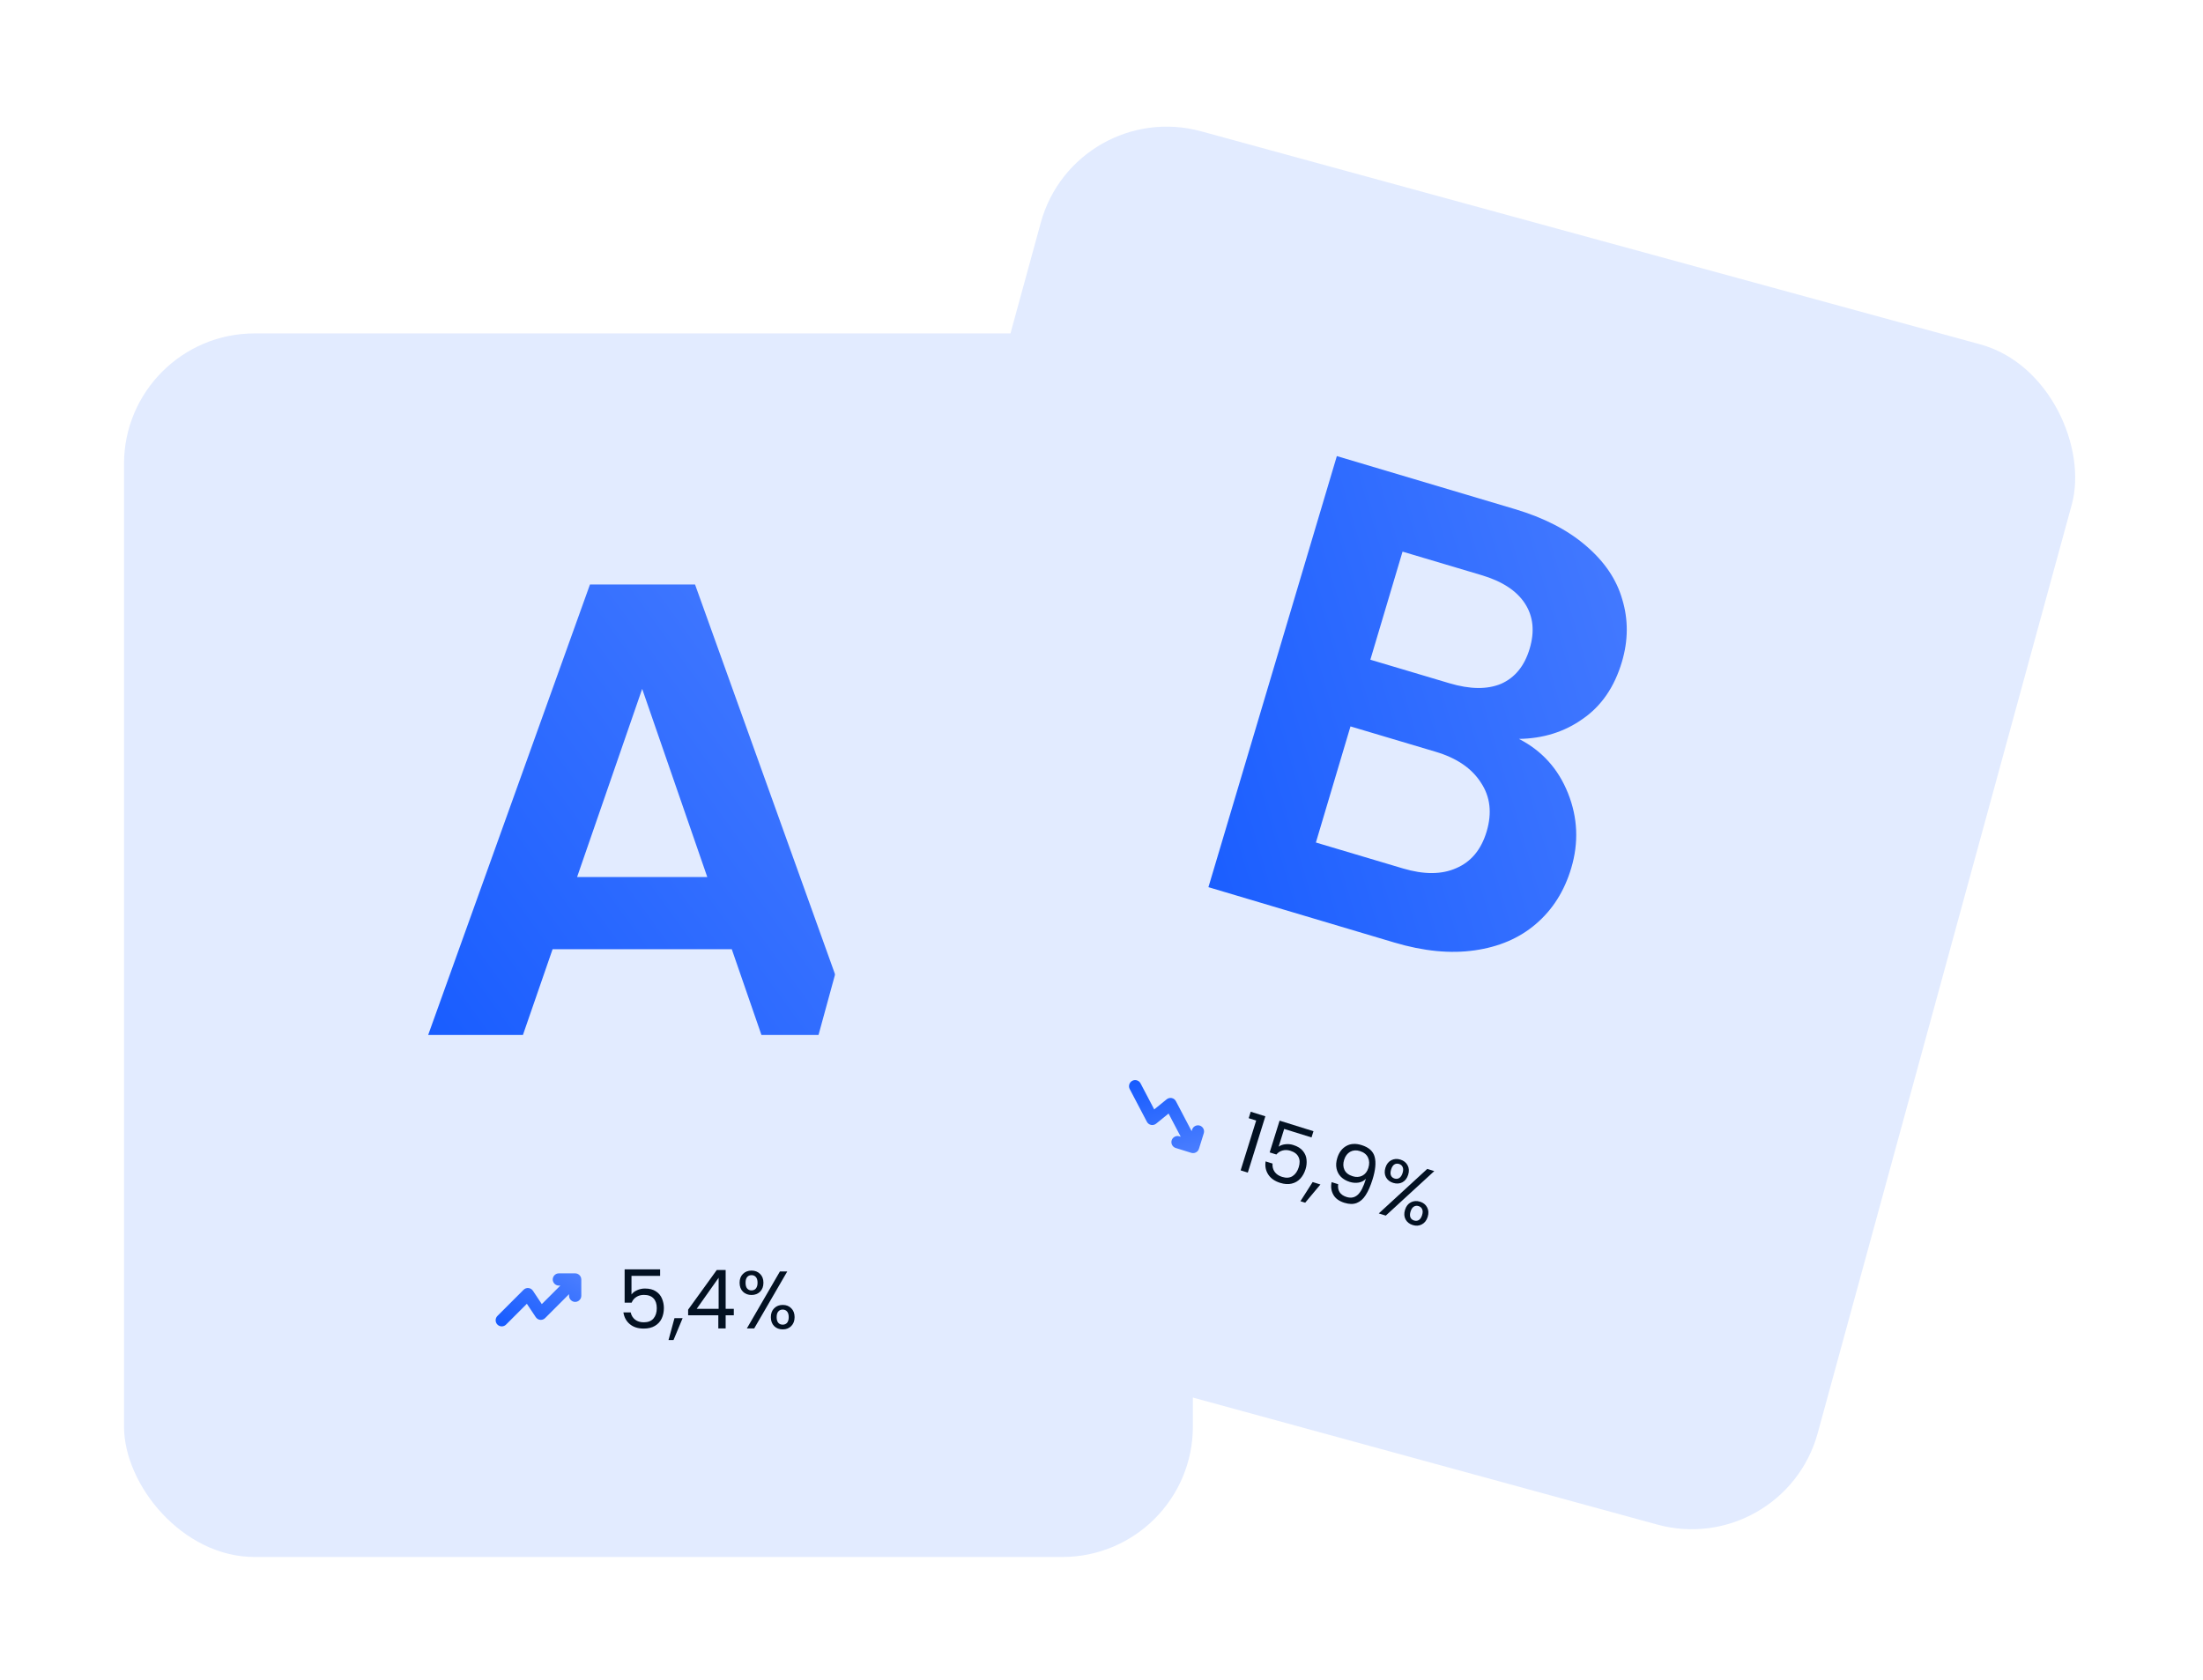
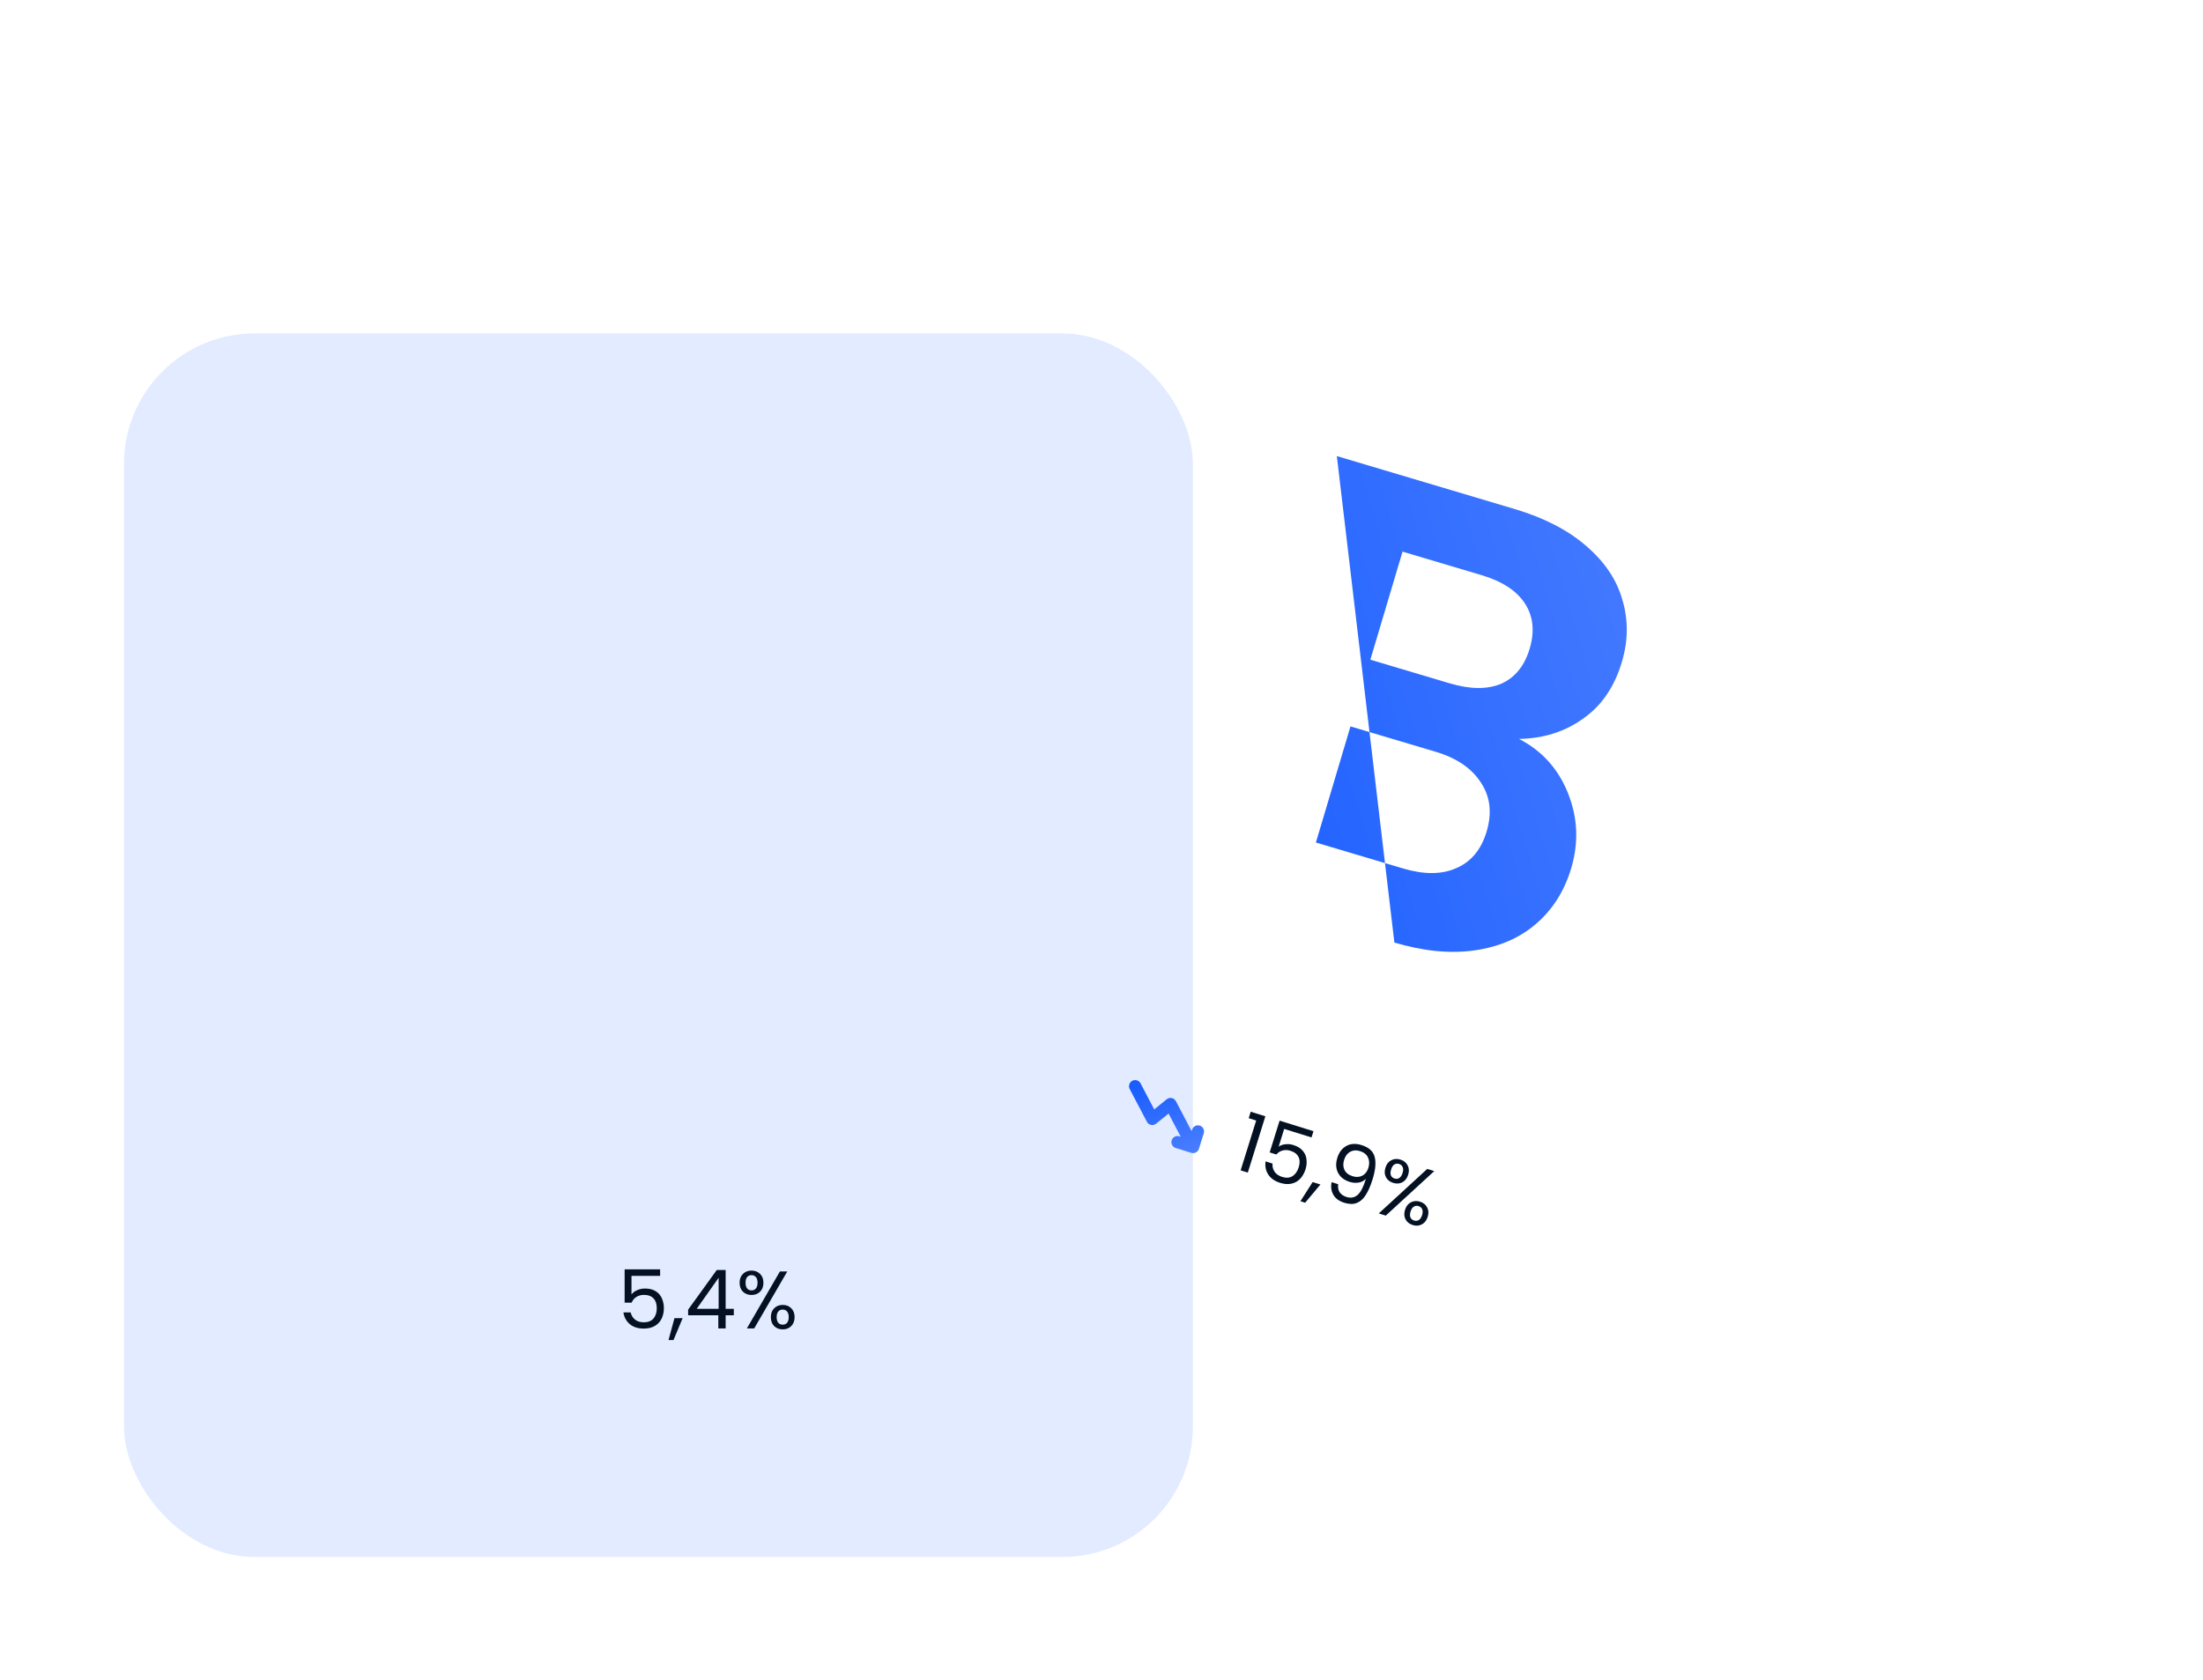
<svg xmlns="http://www.w3.org/2000/svg" width="270" height="206" viewBox="0 0 270 206" fill="none">
  <g filter="url(#filter0_d_1410_722)">
    <rect x="15.199" y="35.875" width="131" height="150" rx="16" fill="#E2EBFF" />
  </g>
-   <path d="M89.687 116.368H67.725L64.091 126.875H52.478L72.307 71.654H85.184L105.013 126.875H93.321L89.687 116.368ZM86.685 107.52L78.706 84.452L70.727 107.52H86.685Z" fill="url(#paint0_linear_1410_722)" />
-   <path fill-rule="evenodd" clip-rule="evenodd" d="M69.744 158.854C69.744 159.264 70.084 159.604 70.494 159.604C70.904 159.604 71.244 159.264 71.244 158.854V156.854C71.244 156.444 70.904 156.104 70.494 156.104H68.494C68.084 156.104 67.744 156.444 67.744 156.854C67.744 157.264 68.084 157.604 68.494 157.604H68.674L66.404 159.874L65.314 158.234C65.184 158.044 64.984 157.924 64.764 157.904C64.534 157.884 64.324 157.964 64.164 158.124L60.964 161.324C60.674 161.614 60.674 162.094 60.964 162.384C61.114 162.534 61.304 162.604 61.494 162.604C61.684 162.604 61.874 162.534 62.024 162.384L64.574 159.834L65.664 161.474C65.794 161.664 65.994 161.784 66.214 161.804C66.444 161.824 66.654 161.744 66.814 161.584L69.744 158.654V158.854Z" fill="url(#paint1_linear_1410_722)" />
  <path d="M80.905 156.414H77.395V158.694C77.548 158.48 77.775 158.307 78.075 158.174C78.375 158.034 78.698 157.964 79.045 157.964C79.598 157.964 80.048 158.08 80.395 158.314C80.742 158.54 80.988 158.837 81.135 159.204C81.288 159.564 81.365 159.947 81.365 160.354C81.365 160.834 81.275 161.264 81.095 161.644C80.915 162.024 80.638 162.324 80.265 162.544C79.898 162.764 79.442 162.874 78.895 162.874C78.195 162.874 77.628 162.694 77.195 162.334C76.761 161.974 76.498 161.494 76.405 160.894H77.295C77.382 161.274 77.565 161.57 77.845 161.784C78.125 161.997 78.478 162.104 78.905 162.104C79.431 162.104 79.828 161.947 80.095 161.634C80.362 161.314 80.495 160.894 80.495 160.374C80.495 159.854 80.362 159.454 80.095 159.174C79.828 158.887 79.435 158.744 78.915 158.744C78.561 158.744 78.251 158.83 77.985 159.004C77.725 159.17 77.535 159.4 77.415 159.694H76.555V155.614H80.905V156.414ZM83.664 161.594L82.544 164.284H81.934L82.664 161.594H83.664ZM84.337 161.244V160.554L87.847 155.694H88.936V160.454H89.936V161.244H88.936V162.854H88.037V161.244H84.337ZM88.076 156.644L85.386 160.454H88.076V156.644ZM90.646 157.254C90.646 156.8 90.782 156.44 91.056 156.174C91.329 155.9 91.679 155.764 92.106 155.764C92.532 155.764 92.882 155.9 93.156 156.174C93.429 156.44 93.566 156.8 93.566 157.254C93.566 157.714 93.429 158.08 93.156 158.354C92.882 158.62 92.532 158.754 92.106 158.754C91.679 158.754 91.329 158.62 91.056 158.354C90.782 158.08 90.646 157.714 90.646 157.254ZM96.486 155.874L92.436 162.854H91.536L95.586 155.874H96.486ZM92.106 156.324C91.879 156.324 91.699 156.404 91.566 156.564C91.439 156.717 91.376 156.947 91.376 157.254C91.376 157.56 91.439 157.794 91.566 157.954C91.699 158.114 91.879 158.194 92.106 158.194C92.332 158.194 92.512 158.114 92.646 157.954C92.779 157.787 92.846 157.554 92.846 157.254C92.846 156.947 92.779 156.717 92.646 156.564C92.512 156.404 92.332 156.324 92.106 156.324ZM94.476 161.474C94.476 161.014 94.612 160.65 94.886 160.384C95.159 160.11 95.509 159.974 95.936 159.974C96.362 159.974 96.709 160.11 96.976 160.384C97.249 160.65 97.386 161.014 97.386 161.474C97.386 161.927 97.249 162.29 96.976 162.564C96.709 162.837 96.362 162.974 95.936 162.974C95.509 162.974 95.159 162.84 94.886 162.574C94.612 162.3 94.476 161.934 94.476 161.474ZM95.926 160.544C95.699 160.544 95.519 160.624 95.386 160.784C95.252 160.937 95.186 161.167 95.186 161.474C95.186 161.774 95.252 162.004 95.386 162.164C95.519 162.317 95.699 162.394 95.926 162.394C96.152 162.394 96.332 162.317 96.466 162.164C96.599 162.004 96.666 161.774 96.666 161.474C96.666 161.167 96.599 160.937 96.466 160.784C96.332 160.624 96.152 160.544 95.926 160.544Z" fill="#031122" />
  <g filter="url(#filter1_d_1410_722)">
-     <rect x="131.777" y="6.875" width="131" height="150" rx="16" transform="rotate(15.299 131.777 6.875)" fill="#E2EBFF" />
-   </g>
-   <path d="M186.16 90.585C188.973 92.027 190.978 94.245 192.174 97.239C193.371 100.233 193.503 103.295 192.571 106.424C191.729 109.251 190.278 111.539 188.219 113.289C186.224 115.003 183.734 116.075 180.749 116.504C177.763 116.934 174.479 116.615 170.895 115.548L148.105 108.761L163.844 55.913L185.65 62.407C189.233 63.474 192.14 64.972 194.368 66.899C196.647 68.842 198.135 71.043 198.831 73.504C199.577 75.979 199.56 78.529 198.778 81.154C197.861 84.233 196.261 86.559 193.979 88.132C191.748 89.721 189.141 90.538 186.16 90.585ZM167.95 80.875L177.641 83.761C180.165 84.513 182.274 84.536 183.967 83.832C185.676 83.077 186.846 81.639 187.477 79.519C188.109 77.399 187.916 75.556 186.899 73.989C185.882 72.422 184.111 71.263 181.587 70.511L171.896 67.625L167.95 80.875ZM171.951 106.466C174.526 107.232 176.7 107.22 178.474 106.43C180.298 105.654 181.541 104.156 182.203 101.935C182.879 99.664 182.648 97.672 181.51 95.959C180.386 94.195 178.538 92.93 175.963 92.164L165.515 89.052L161.276 103.286L171.951 106.466Z" fill="url(#paint2_linear_1410_722)" />
+     </g>
+   <path d="M186.16 90.585C188.973 92.027 190.978 94.245 192.174 97.239C193.371 100.233 193.503 103.295 192.571 106.424C191.729 109.251 190.278 111.539 188.219 113.289C186.224 115.003 183.734 116.075 180.749 116.504C177.763 116.934 174.479 116.615 170.895 115.548L163.844 55.913L185.65 62.407C189.233 63.474 192.14 64.972 194.368 66.899C196.647 68.842 198.135 71.043 198.831 73.504C199.577 75.979 199.56 78.529 198.778 81.154C197.861 84.233 196.261 86.559 193.979 88.132C191.748 89.721 189.141 90.538 186.16 90.585ZM167.95 80.875L177.641 83.761C180.165 84.513 182.274 84.536 183.967 83.832C185.676 83.077 186.846 81.639 187.477 79.519C188.109 77.399 187.916 75.556 186.899 73.989C185.882 72.422 184.111 71.263 181.587 70.511L171.896 67.625L167.95 80.875ZM171.951 106.466C174.526 107.232 176.7 107.22 178.474 106.43C180.298 105.654 181.541 104.156 182.203 101.935C182.879 99.664 182.648 97.672 181.51 95.959C180.386 94.195 178.538 92.93 175.963 92.164L165.515 89.052L161.276 103.286L171.951 106.466Z" fill="url(#paint2_linear_1410_722)" />
  <path fill-rule="evenodd" clip-rule="evenodd" d="M146.105 138.482C146.228 138.09 146.653 137.867 147.045 137.989C147.436 138.111 147.66 138.537 147.537 138.928L146.942 140.838C146.82 141.229 146.394 141.452 146.003 141.33L144.094 140.735C143.702 140.613 143.479 140.187 143.601 139.796C143.723 139.404 144.149 139.181 144.54 139.303L144.712 139.357L143.221 136.514L141.692 137.755C141.511 137.898 141.284 137.953 141.068 137.906C140.843 137.857 140.666 137.718 140.561 137.518L138.459 133.51C138.268 133.147 138.411 132.689 138.774 132.498C138.962 132.4 139.164 132.389 139.346 132.446C139.527 132.502 139.688 132.626 139.786 132.814L141.462 136.007L142.99 134.766C143.171 134.623 143.398 134.568 143.614 134.615C143.839 134.664 144.016 134.803 144.121 135.003L146.046 138.673L146.105 138.482Z" fill="url(#paint3_linear_1410_722)" />
  <path d="M153.041 137.083L153.288 136.29L155.083 136.85L152.931 143.752L152.053 143.478L153.958 137.369L153.041 137.083ZM160.741 139.442L157.39 138.397L156.712 140.574C156.921 140.416 157.189 140.318 157.516 140.28C157.844 140.235 158.173 140.265 158.504 140.368C159.032 140.533 159.427 140.778 159.689 141.104C159.952 141.423 160.099 141.78 160.13 142.174C160.169 142.563 160.129 142.952 160.007 143.34C159.865 143.798 159.651 144.182 159.366 144.491C159.081 144.801 158.727 145.005 158.305 145.103C157.89 145.204 157.421 145.173 156.899 145.011C156.231 144.802 155.744 144.462 155.437 143.989C155.131 143.516 155.022 142.98 155.112 142.379L155.961 142.644C155.931 143.033 156.018 143.37 156.221 143.658C156.425 143.945 156.731 144.152 157.138 144.279C157.641 144.435 158.066 144.404 158.414 144.184C158.764 143.958 159.016 143.597 159.171 143.1C159.326 142.604 159.318 142.182 159.146 141.836C158.977 141.483 158.644 141.229 158.148 141.074C157.81 140.969 157.489 140.959 157.183 141.045C156.885 141.127 156.635 141.29 156.433 141.534L155.612 141.278L156.827 137.383L160.979 138.678L160.741 139.442ZM161.833 145.208L159.963 147.443L159.381 147.261L160.879 144.911L161.833 145.208ZM164.005 145.173C163.955 145.556 164.014 145.881 164.182 146.15C164.356 146.421 164.64 146.618 165.035 146.741C165.563 146.906 166.016 146.82 166.393 146.484C166.777 146.149 167.115 145.49 167.408 144.506C167.185 144.751 166.891 144.907 166.528 144.975C166.167 145.037 165.795 145.009 165.413 144.89C164.987 144.757 164.632 144.552 164.348 144.275C164.072 143.993 163.892 143.654 163.806 143.257C163.72 142.86 163.752 142.423 163.901 141.946C164.113 141.265 164.481 140.779 165.005 140.488C165.53 140.191 166.156 140.156 166.881 140.382C167.772 140.66 168.306 141.144 168.482 141.834C168.664 142.527 168.576 143.446 168.219 144.591C167.969 145.393 167.689 146.032 167.38 146.509C167.078 146.987 166.712 147.309 166.283 147.476C165.86 147.644 165.353 147.636 164.761 147.452C164.112 147.249 163.66 146.916 163.407 146.453C163.153 145.99 163.085 145.48 163.203 144.923L164.005 145.173ZM165.785 144.199C166.212 144.332 166.603 144.311 166.958 144.135C167.315 143.953 167.564 143.636 167.705 143.184C167.853 142.707 167.84 142.28 167.664 141.904C167.488 141.528 167.158 141.265 166.674 141.114C166.229 140.975 165.829 141.004 165.474 141.2C165.126 141.399 164.88 141.728 164.737 142.186C164.592 142.65 164.607 143.063 164.78 143.425C164.954 143.786 165.289 144.044 165.785 144.199ZM169.8 143.146C169.935 142.714 170.172 142.411 170.513 142.237C170.855 142.058 171.23 142.031 171.637 142.158C172.044 142.285 172.338 142.52 172.517 142.862C172.699 143.198 172.722 143.583 172.587 144.016C172.45 144.455 172.211 144.764 171.868 144.944C171.528 145.117 171.154 145.14 170.747 145.013C170.34 144.886 170.045 144.654 169.864 144.319C169.684 143.976 169.663 143.585 169.8 143.146ZM175.786 143.567L169.841 149.025L168.982 148.757L174.926 143.299L175.786 143.567ZM171.47 142.693C171.254 142.626 171.058 142.648 170.883 142.761C170.717 142.87 170.588 143.071 170.497 143.364C170.405 143.656 170.396 143.898 170.47 144.088C170.549 144.281 170.697 144.411 170.914 144.478C171.13 144.546 171.326 144.523 171.501 144.41C171.678 144.291 171.811 144.088 171.9 143.801C171.991 143.508 171.996 143.269 171.914 143.083C171.835 142.891 171.687 142.761 171.47 142.693ZM172.2 148.315C172.337 147.876 172.575 147.57 172.916 147.397C173.258 147.217 173.633 147.191 174.04 147.318C174.447 147.445 174.738 147.678 174.911 148.019C175.093 148.355 175.115 148.742 174.978 149.181C174.843 149.614 174.604 149.92 174.262 150.1C173.926 150.281 173.554 150.309 173.147 150.182C172.74 150.055 172.445 149.823 172.264 149.487C172.084 149.145 172.063 148.754 172.2 148.315ZM173.861 147.859C173.645 147.791 173.449 147.814 173.274 147.927C173.101 148.034 172.969 148.234 172.878 148.526C172.788 148.813 172.783 149.052 172.863 149.245C172.945 149.431 173.094 149.558 173.31 149.625C173.527 149.693 173.721 149.673 173.894 149.566C174.069 149.453 174.201 149.253 174.291 148.967C174.382 148.674 174.387 148.435 174.305 148.249C174.225 148.056 174.077 147.926 173.861 147.859Z" fill="#031122" />
  <defs>
    <filter id="filter0_d_1410_722" x="0.199" y="25.875" width="161" height="180" filterUnits="userSpaceOnUse" color-interpolation-filters="sRGB">
      <feFlood flood-opacity="0" result="BackgroundImageFix" />
      <feColorMatrix in="SourceAlpha" type="matrix" values="0 0 0 0 0 0 0 0 0 0 0 0 0 0 0 0 0 0 127 0" result="hardAlpha" />
      <feOffset dy="5" />
      <feGaussianBlur stdDeviation="7.5" />
      <feComposite in2="hardAlpha" operator="out" />
      <feColorMatrix type="matrix" values="0 0 0 0 0.106 0 0 0 0 0.373 0 0 0 0 1 0 0 0 0.08 0" />
      <feBlend mode="normal" in2="BackgroundImageFix" result="effect1_dropShadow_1410_722" />
      <feBlend mode="normal" in="SourceGraphic" in2="effect1_dropShadow_1410_722" result="shape" />
    </filter>
    <filter id="filter1_d_1410_722" x="81.305" y="0.981" width="187.725" height="201.037" filterUnits="userSpaceOnUse" color-interpolation-filters="sRGB">
      <feFlood flood-opacity="0" result="BackgroundImageFix" />
      <feColorMatrix in="SourceAlpha" type="matrix" values="0 0 0 0 0 0 0 0 0 0 0 0 0 0 0 0 0 0 127 0" result="hardAlpha" />
      <feOffset dy="5" />
      <feGaussianBlur stdDeviation="7.5" />
      <feComposite in2="hardAlpha" operator="out" />
      <feColorMatrix type="matrix" values="0 0 0 0 0.106 0 0 0 0 0.373 0 0 0 0 1 0 0 0 0.08 0" />
      <feBlend mode="normal" in2="BackgroundImageFix" result="effect1_dropShadow_1410_722" />
      <feBlend mode="normal" in="SourceGraphic" in2="effect1_dropShadow_1410_722" result="shape" />
    </filter>
    <linearGradient id="paint0_linear_1410_722" x1="107.199" y1="61.875" x2="36.702" y2="113.092" gradientUnits="userSpaceOnUse">
      <stop stop-color="#4C7FFF" />
      <stop offset="1" stop-color="#165BFF" />
    </linearGradient>
    <linearGradient id="paint1_linear_1410_722" x1="71.244" y1="156.104" x2="65.269" y2="165.204" gradientUnits="userSpaceOnUse">
      <stop stop-color="#4C7FFF" />
      <stop offset="1" stop-color="#165BFF" />
    </linearGradient>
    <linearGradient id="paint2_linear_1410_722" x1="210.199" y1="59.432" x2="132.703" y2="82.3" gradientUnits="userSpaceOnUse">
      <stop stop-color="#4C7FFF" />
      <stop offset="1" stop-color="#165BFF" />
    </linearGradient>
    <linearGradient id="paint3_linear_1410_722" x1="146.719" y1="141.554" x2="143.724" y2="131.088" gradientUnits="userSpaceOnUse">
      <stop stop-color="#4C7FFF" />
      <stop offset="1" stop-color="#165BFF" />
    </linearGradient>
  </defs>
</svg>